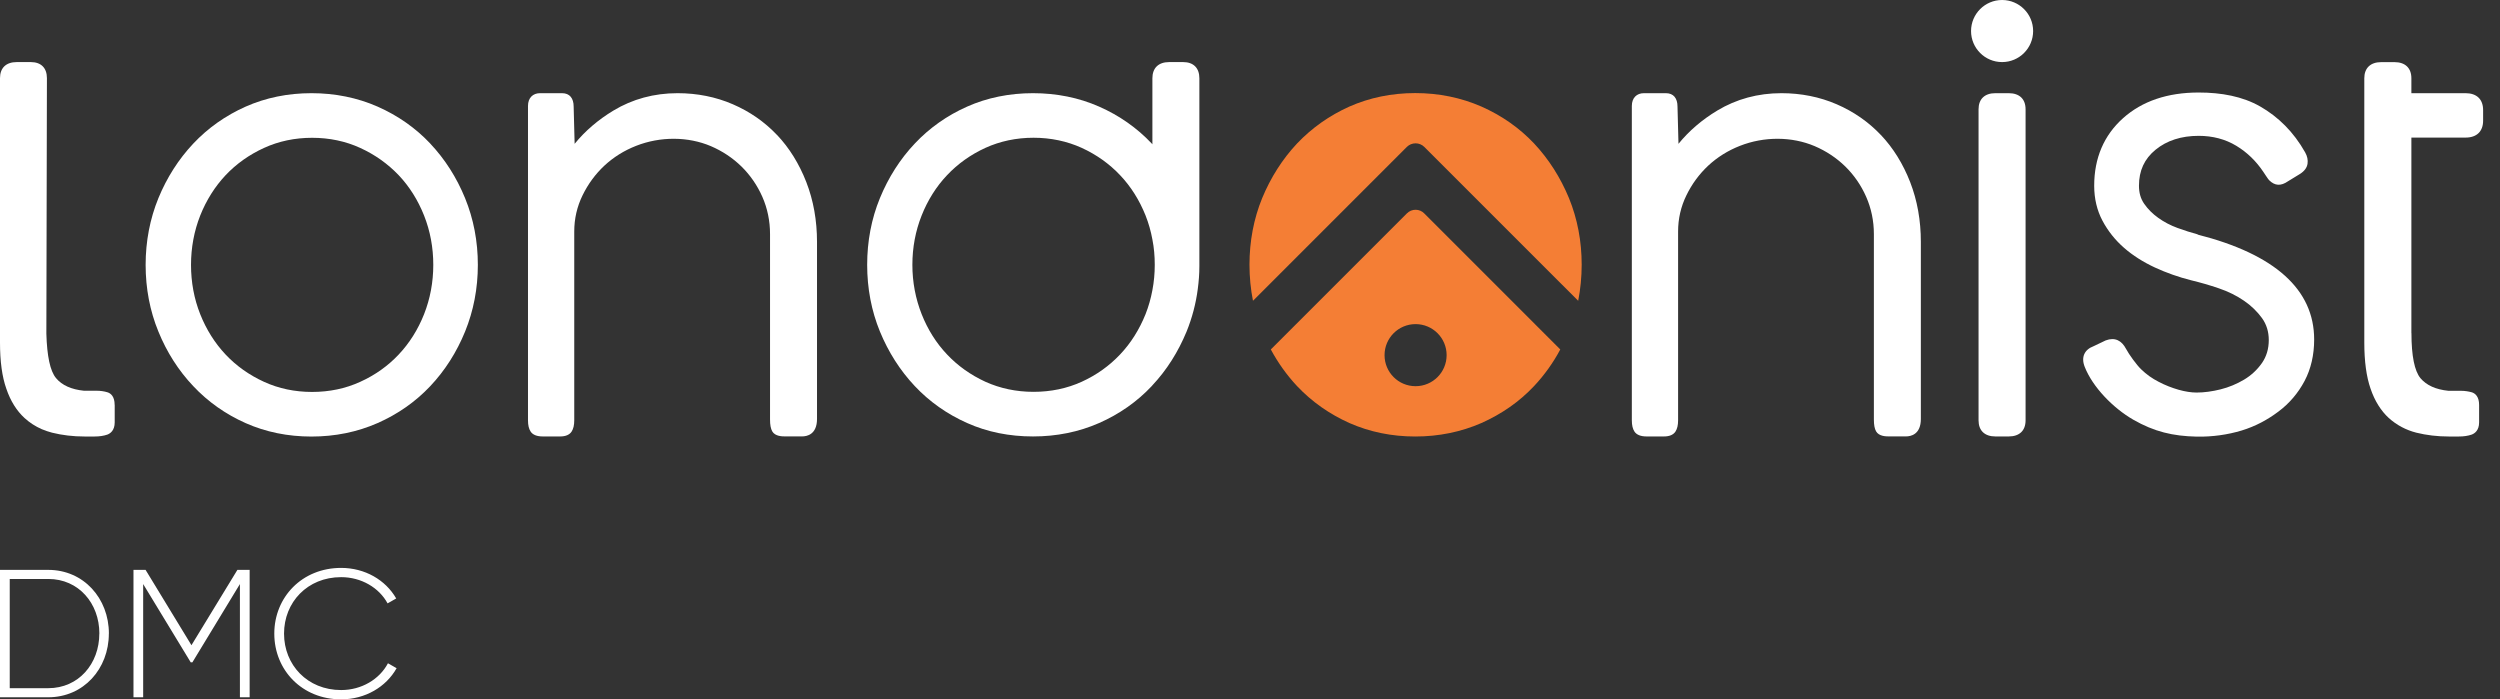
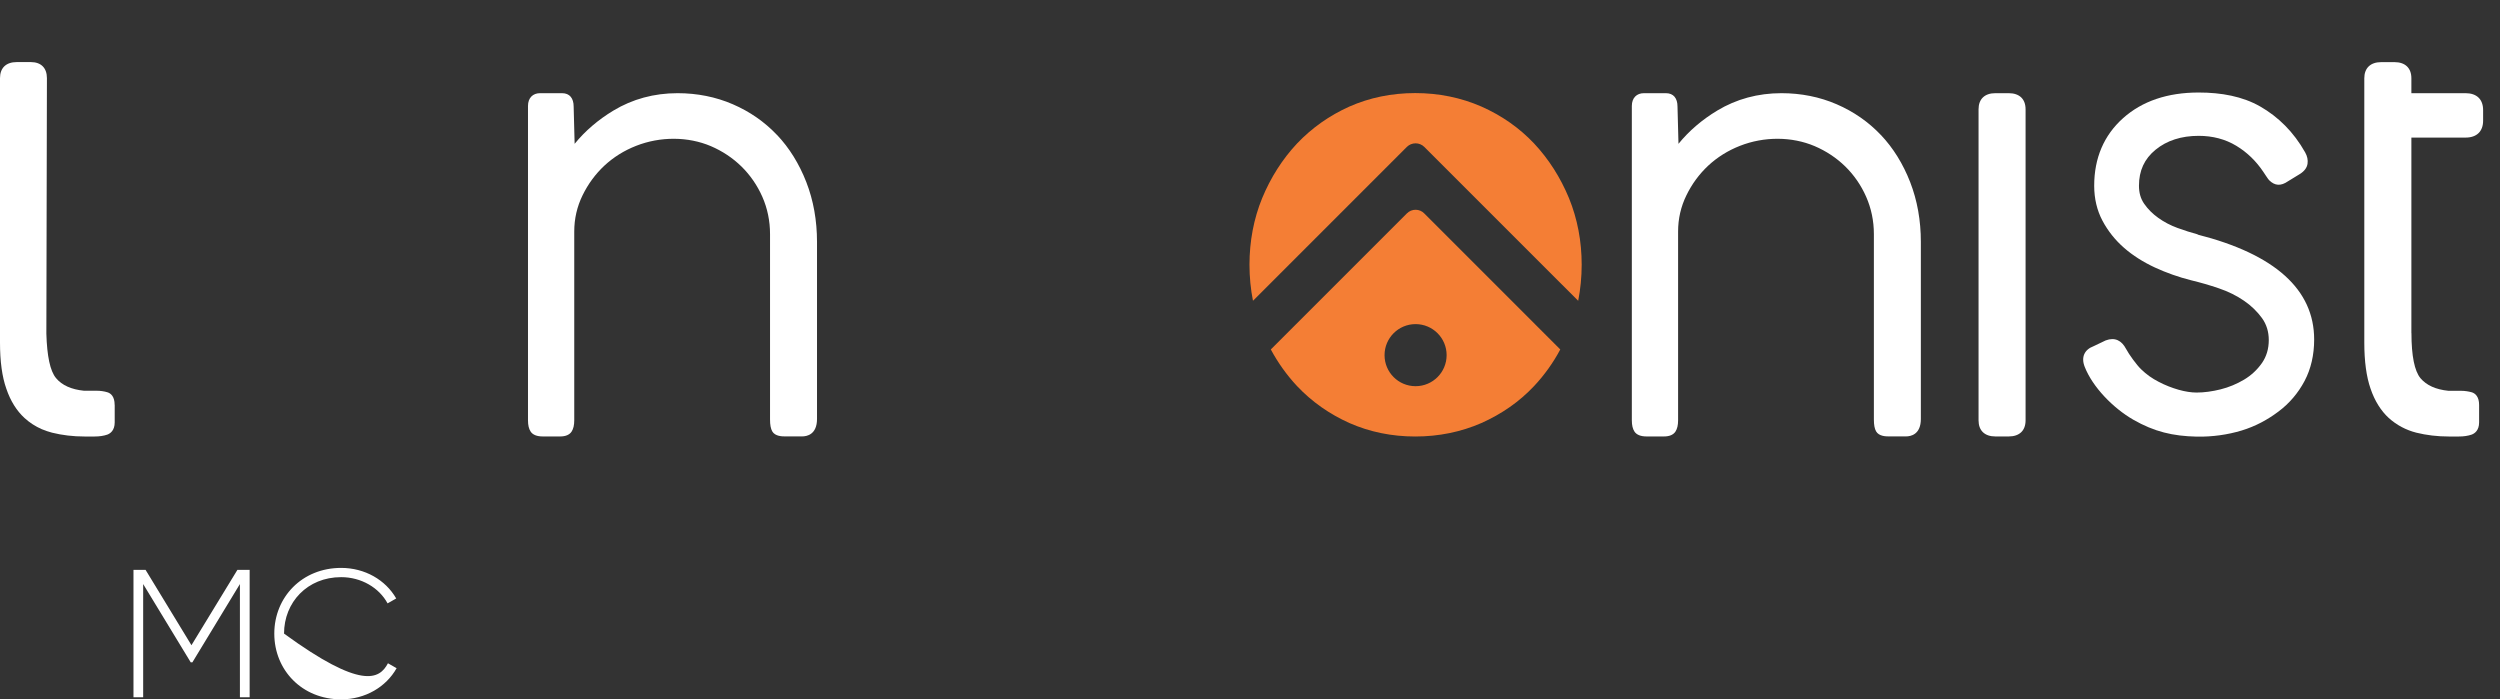
<svg xmlns="http://www.w3.org/2000/svg" width="143" height="40" viewBox="0 0 143 40" fill="none">
  <rect x="0" y="0" width="143" height="40" fill="#333333" stroke="none" />
  <g clip-path="url(#clip0_1140_2765)">
-     <path d="M6.226 36.242C6.226 38.253 4.785 39.884 2.759 39.884H0V32.597H2.762C4.788 32.597 6.229 34.232 6.229 36.239M5.684 36.239C5.684 34.51 4.497 33.117 2.765 33.117H0.557V39.364H2.762C4.494 39.364 5.681 37.968 5.681 36.242" fill="white" />
    <path d="M14.28 39.884H13.723V33.408L11.004 37.886H10.91L8.189 33.408V39.884H7.635V32.597H8.327L10.951 36.906L13.579 32.597H14.28V39.884Z" fill="white" />
-     <path d="M15.69 36.242C15.69 34.16 17.274 32.484 19.513 32.484C20.869 32.484 22.053 33.17 22.663 34.232L22.169 34.513C21.686 33.618 20.666 33.013 19.513 33.013C17.581 33.013 16.247 34.451 16.247 36.242C16.247 38.033 17.581 39.471 19.513 39.471C20.678 39.471 21.708 38.857 22.191 37.939L22.686 38.221C22.087 39.292 20.891 40.003 19.513 40.003C17.277 40.003 15.69 38.328 15.69 36.245" fill="white" />
+     <path d="M15.69 36.242C15.69 34.16 17.274 32.484 19.513 32.484C20.869 32.484 22.053 33.17 22.663 34.232L22.169 34.513C21.686 33.618 20.666 33.013 19.513 33.013C17.581 33.013 16.247 34.451 16.247 36.242C20.678 39.471 21.708 38.857 22.191 37.939L22.686 38.221C22.087 39.292 20.891 40.003 19.513 40.003C17.277 40.003 15.69 38.328 15.69 36.245" fill="white" />
    <path d="M44.447 7.723C43.739 6.974 42.887 6.382 41.916 5.963C40.946 5.543 39.881 5.33 38.757 5.33C37.416 5.33 36.182 5.665 35.09 6.323C34.213 6.852 33.467 7.491 32.869 8.227L32.813 6.097C32.813 5.621 32.587 5.33 32.149 5.33H30.89C30.483 5.33 30.201 5.596 30.201 6.06V24.045C30.201 24.323 30.251 24.536 30.355 24.69C30.477 24.871 30.709 24.965 31.047 24.965H32.043C32.353 24.965 32.572 24.871 32.694 24.69C32.797 24.533 32.847 24.323 32.847 24.041V13.241C32.847 12.511 33.007 11.816 33.323 11.171C33.64 10.522 34.062 9.949 34.576 9.47C35.09 8.994 35.697 8.612 36.383 8.343C37.776 7.795 39.358 7.807 40.658 8.358C41.318 8.64 41.907 9.032 42.408 9.52C42.909 10.012 43.313 10.594 43.605 11.255C43.896 11.916 44.046 12.633 44.046 13.391V24.001C44.046 24.301 44.087 24.521 44.171 24.671C44.334 24.962 44.754 24.962 44.892 24.962H45.887C46.141 24.962 46.733 24.865 46.733 23.963V13.839C46.733 12.614 46.529 11.465 46.122 10.419C45.715 9.373 45.151 8.462 44.444 7.716" fill="white" />
    <path d="M6.561 23.165V24.16C6.561 24.633 6.298 24.799 6.141 24.859C5.934 24.931 5.69 24.968 5.411 24.968H4.835C4.181 24.968 3.554 24.893 2.978 24.749C2.778 24.696 2.58 24.63 2.389 24.549C2.029 24.392 1.697 24.179 1.403 23.91C0.952 23.497 0.601 22.936 0.363 22.238C0.119 21.552 0 20.662 0 19.595V4.472C0 3.883 0.348 3.551 0.958 3.551H1.763C2.346 3.551 2.684 3.883 2.684 4.472L2.652 19.053V19.09C2.69 20.371 2.865 21.22 3.207 21.63C3.545 22.037 4.084 22.278 4.804 22.35H5.524C5.747 22.35 5.959 22.382 6.144 22.438C6.335 22.497 6.558 22.673 6.558 23.161" fill="white" />
-     <path d="M24.611 8.211C23.769 7.319 22.754 6.608 21.596 6.097C20.434 5.587 19.162 5.33 17.813 5.33C16.463 5.33 15.198 5.59 14.048 6.1C12.902 6.611 11.894 7.322 11.055 8.214C10.215 9.107 9.545 10.156 9.06 11.336C8.577 12.52 8.33 13.804 8.33 15.151C8.33 16.497 8.574 17.781 9.06 18.965C9.542 20.149 10.212 21.198 11.055 22.087C11.894 22.98 12.902 23.691 14.048 24.201C15.198 24.712 16.463 24.971 17.813 24.971C19.162 24.971 20.434 24.712 21.596 24.201C22.754 23.691 23.769 22.98 24.611 22.087C25.451 21.198 26.121 20.146 26.603 18.965C27.085 17.781 27.333 16.497 27.333 15.151C27.333 13.804 27.088 12.523 26.603 11.336C26.121 10.156 25.451 9.104 24.611 8.214M24.784 15.151C24.784 16.14 24.605 17.089 24.257 17.972C23.907 18.855 23.418 19.629 22.804 20.28C22.191 20.932 21.451 21.458 20.606 21.84C19.767 22.225 18.84 22.419 17.853 22.419C16.867 22.419 15.94 22.225 15.101 21.84C14.258 21.455 13.519 20.932 12.905 20.28C12.292 19.629 11.803 18.855 11.452 17.972C11.102 17.089 10.926 16.14 10.926 15.151C10.926 14.161 11.105 13.212 11.452 12.329C11.803 11.449 12.292 10.673 12.905 10.021C13.519 9.37 14.258 8.847 15.101 8.462C15.943 8.076 16.867 7.882 17.853 7.882C18.84 7.882 19.764 8.076 20.606 8.462C21.448 8.847 22.187 9.373 22.804 10.021C23.418 10.669 23.907 11.446 24.257 12.329C24.608 13.212 24.784 14.161 24.784 15.151Z" fill="white" />
-     <path d="M67.677 3.551H66.876C66.265 3.551 65.917 3.889 65.917 4.478V8.255C65.905 8.239 65.889 8.227 65.88 8.211C65.04 7.319 64.023 6.605 62.867 6.097C61.705 5.584 60.431 5.33 59.087 5.33C57.744 5.33 56.466 5.587 55.323 6.097C54.174 6.605 53.165 7.319 52.326 8.211C51.487 9.097 50.817 10.15 50.331 11.333C49.846 12.514 49.602 13.801 49.602 15.148C49.602 16.494 49.846 17.778 50.331 18.962C50.817 20.142 51.487 21.195 52.326 22.084C53.165 22.977 54.174 23.688 55.323 24.198C56.472 24.712 57.737 24.965 59.087 24.965C60.437 24.965 61.708 24.708 62.867 24.198C64.023 23.691 65.04 22.977 65.88 22.084C65.892 22.068 65.908 22.056 65.917 22.04C66.741 21.163 67.392 20.127 67.874 18.962C68.188 18.185 68.404 17.374 68.513 16.529C68.57 16.103 68.604 15.661 68.604 15.232V4.478C68.604 3.889 68.266 3.551 67.677 3.551ZM65.917 16.598C65.83 17.07 65.698 17.531 65.526 17.969C65.172 18.846 64.686 19.626 64.07 20.274C63.453 20.928 62.72 21.451 61.874 21.837C61.035 22.219 60.108 22.413 59.118 22.413C58.129 22.413 57.205 22.216 56.366 21.837C55.52 21.448 54.784 20.925 54.171 20.274C53.554 19.626 53.065 18.846 52.718 17.969C52.37 17.086 52.188 16.137 52.188 15.148C52.188 14.158 52.367 13.209 52.718 12.326C53.065 11.449 53.557 10.669 54.171 10.021C54.788 9.367 55.523 8.844 56.366 8.458C57.205 8.076 58.132 7.879 59.118 7.879C60.105 7.879 61.032 8.076 61.874 8.458C62.72 8.847 63.453 9.367 64.07 10.021C64.686 10.669 65.172 11.443 65.526 12.326C65.701 12.768 65.83 13.225 65.917 13.698C66.011 14.171 66.052 14.653 66.052 15.148C66.052 15.642 66.008 16.122 65.917 16.598Z" fill="white" />
    <path d="M107.587 7.723C106.879 6.974 106.027 6.382 105.056 5.963C104.085 5.543 103.021 5.33 101.896 5.33C100.556 5.33 99.322 5.665 98.229 6.323C97.352 6.852 96.607 7.491 96.009 8.227L95.953 6.097C95.953 5.621 95.727 5.33 95.289 5.33H94.03C93.623 5.33 93.341 5.596 93.341 6.06V24.045C93.341 24.323 93.391 24.536 93.494 24.69C93.616 24.871 93.848 24.965 94.186 24.965H95.182C95.492 24.965 95.711 24.871 95.834 24.69C95.937 24.533 95.987 24.323 95.987 24.041V13.241C95.987 12.511 96.147 11.816 96.463 11.171C96.779 10.522 97.202 9.949 97.716 9.47C98.229 8.994 98.837 8.612 99.523 8.343C100.916 7.795 102.498 7.807 103.797 8.358C104.458 8.64 105.047 9.032 105.548 9.52C106.049 10.012 106.453 10.594 106.744 11.255C107.035 11.916 107.186 12.633 107.186 13.391V24.001C107.186 24.301 107.226 24.521 107.311 24.671C107.474 24.962 107.893 24.962 108.031 24.962H109.027C109.281 24.962 109.873 24.865 109.873 23.963V13.839C109.873 12.614 109.669 11.465 109.262 10.419C108.855 9.373 108.291 8.462 107.583 7.716" fill="white" />
    <path d="M125.709 13.406C125.349 13.309 124.958 13.187 124.548 13.037C124.156 12.893 123.787 12.702 123.455 12.464C123.129 12.232 122.857 11.96 122.647 11.656C122.446 11.368 122.349 11.03 122.349 10.623C122.349 9.761 122.659 9.088 123.298 8.565C123.94 8.039 124.77 7.77 125.763 7.77C126.567 7.77 127.291 7.961 127.917 8.34C128.544 8.718 129.054 9.223 129.458 9.824C129.524 9.921 129.73 10.243 129.793 10.306C130.122 10.635 130.469 10.651 130.873 10.369L131.55 9.955C131.807 9.796 131.957 9.595 131.991 9.367C132.023 9.154 131.979 8.935 131.854 8.715C131.193 7.544 130.319 6.683 129.279 6.088C128.274 5.515 127.065 5.292 125.76 5.292C123.984 5.292 122.531 5.784 121.441 6.758C120.345 7.738 119.788 9.038 119.788 10.626C119.788 11.361 119.947 12.035 120.264 12.63C120.574 13.212 120.99 13.735 121.497 14.177C121.998 14.615 122.593 14.991 123.26 15.301C123.921 15.605 124.616 15.852 125.33 16.031C125.85 16.156 126.386 16.309 126.924 16.494C127.451 16.673 127.933 16.911 128.352 17.199C128.766 17.481 129.113 17.819 129.386 18.195C129.646 18.555 129.774 18.978 129.774 19.451C129.774 19.951 129.643 20.393 129.383 20.766C129.113 21.151 128.772 21.47 128.362 21.715C127.942 21.965 127.491 22.153 127.015 22.272C126.536 22.391 126.076 22.454 125.644 22.454C125.34 22.454 124.992 22.4 124.616 22.294C124.231 22.184 123.846 22.034 123.477 21.84C123.11 21.652 122.784 21.427 122.465 21.116C122.221 20.882 121.779 20.277 121.613 19.961C121.356 19.472 120.971 19.275 120.445 19.472L119.75 19.804C119.236 19.995 119.023 20.424 119.246 20.985C119.7 22.144 120.874 23.346 122.024 24.007C123.22 24.693 124.288 24.946 125.65 24.975C126.542 24.993 127.435 24.865 128.227 24.624C129.023 24.38 129.708 24.007 130.329 23.54C130.952 23.074 131.453 22.485 131.819 21.796C132.186 21.104 132.37 20.302 132.37 19.419C132.37 16.563 130.128 14.543 125.706 13.419" fill="white" />
    <path d="M137.935 19.056C137.935 20.352 138.11 21.22 138.451 21.633C138.796 22.04 139.328 22.281 140.052 22.354H140.766C140.994 22.354 141.201 22.388 141.392 22.441C141.577 22.501 141.805 22.676 141.805 23.165V24.16C141.805 24.633 141.539 24.799 141.379 24.859C141.173 24.931 140.928 24.968 140.65 24.968H140.07C139.416 24.968 138.796 24.893 138.213 24.749C137.618 24.596 137.092 24.317 136.638 23.91C136.19 23.497 135.836 22.936 135.598 22.238C135.357 21.552 135.238 20.662 135.238 19.595V4.475C135.238 3.893 135.592 3.554 136.203 3.554H136.967C137.578 3.554 137.931 3.893 137.931 4.475V5.33H141.032C141.671 5.33 142.034 5.684 142.034 6.295V6.905C142.034 7.516 141.667 7.87 141.032 7.87H137.931V19.056H137.935Z" fill="white" />
    <path d="M114.901 5.33H114.134C113.524 5.33 113.173 5.665 113.173 6.251V24.045C113.173 24.63 113.524 24.965 114.134 24.965H114.901C115.512 24.965 115.863 24.63 115.863 24.045V6.251C115.863 5.665 115.512 5.33 114.901 5.33Z" fill="white" />
-     <path d="M116.295 1.776C116.295 2.756 115.5 3.551 114.52 3.551C113.54 3.551 112.744 2.756 112.744 1.776C112.744 0.795 113.54 0 114.52 0C115.5 0 116.295 0.795 116.295 1.776Z" fill="white" />
    <path d="M81.472 12.21C81.197 11.928 80.746 11.928 80.47 12.21L72.691 19.989C73.105 20.759 73.606 21.457 74.191 22.084C75.037 22.98 76.042 23.684 77.188 24.198C78.338 24.705 79.603 24.968 80.953 24.968C82.302 24.968 83.574 24.705 84.736 24.198C85.891 23.684 86.906 22.98 87.748 22.084C88.337 21.457 88.838 20.759 89.248 19.989L81.469 12.21H81.472ZM80.971 22.09C79.988 22.09 79.196 21.295 79.196 20.314C79.196 19.334 79.991 18.539 80.971 18.539C81.952 18.539 82.747 19.334 82.747 20.314C82.747 21.295 81.952 22.09 80.971 22.09Z" fill="#F47E35" />
    <path d="M90.472 15.141C90.472 15.849 90.403 16.541 90.272 17.205L81.472 8.405C81.197 8.13 80.746 8.13 80.47 8.405L71.67 17.205C71.539 16.541 71.47 15.849 71.47 15.141C71.47 13.798 71.714 12.514 72.196 11.333C72.685 10.153 73.355 9.1 74.191 8.208C75.037 7.319 76.042 6.608 77.188 6.094C78.337 5.587 79.603 5.324 80.952 5.324C82.302 5.324 83.573 5.587 84.735 6.094C85.894 6.608 86.905 7.312 87.751 8.208C88.59 9.104 89.257 10.153 89.746 11.333C90.228 12.514 90.472 13.798 90.472 15.141Z" fill="#F47E35" />
  </g>
  <defs>
    <clipPath id="clip0_1140_2765">
      <rect width="142.037" height="40" fill="white" />
    </clipPath>
  </defs>
</svg>